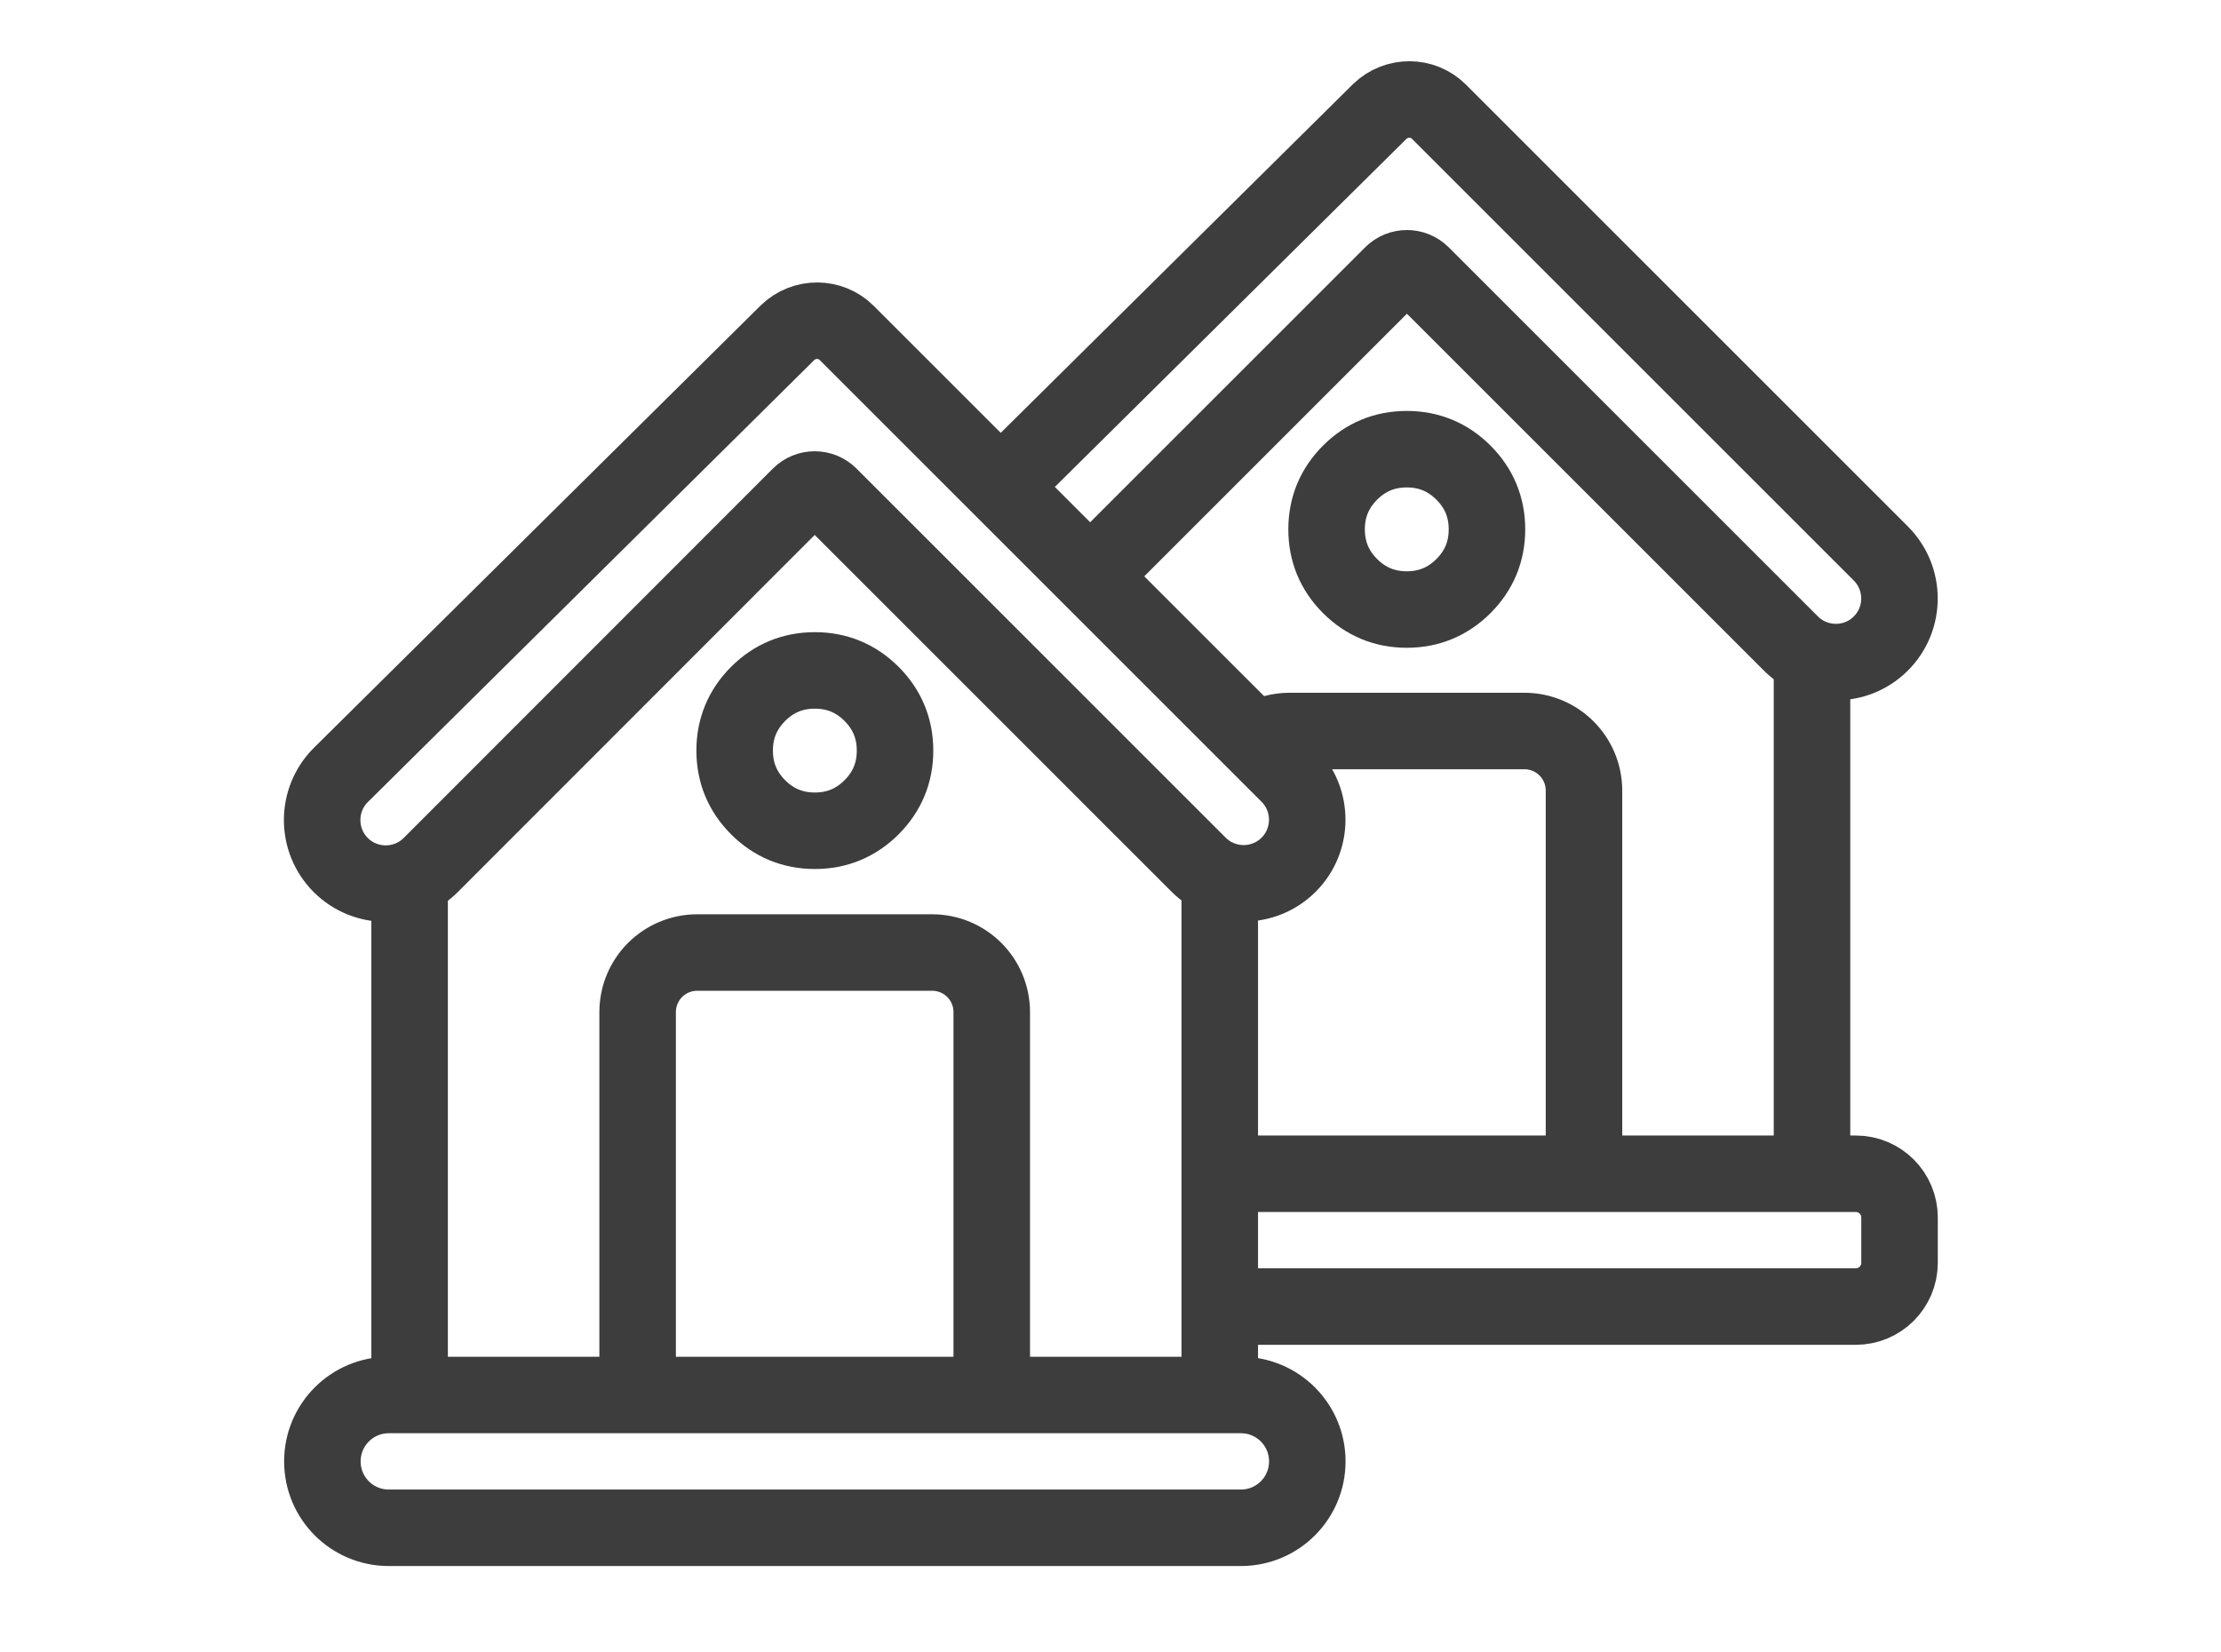
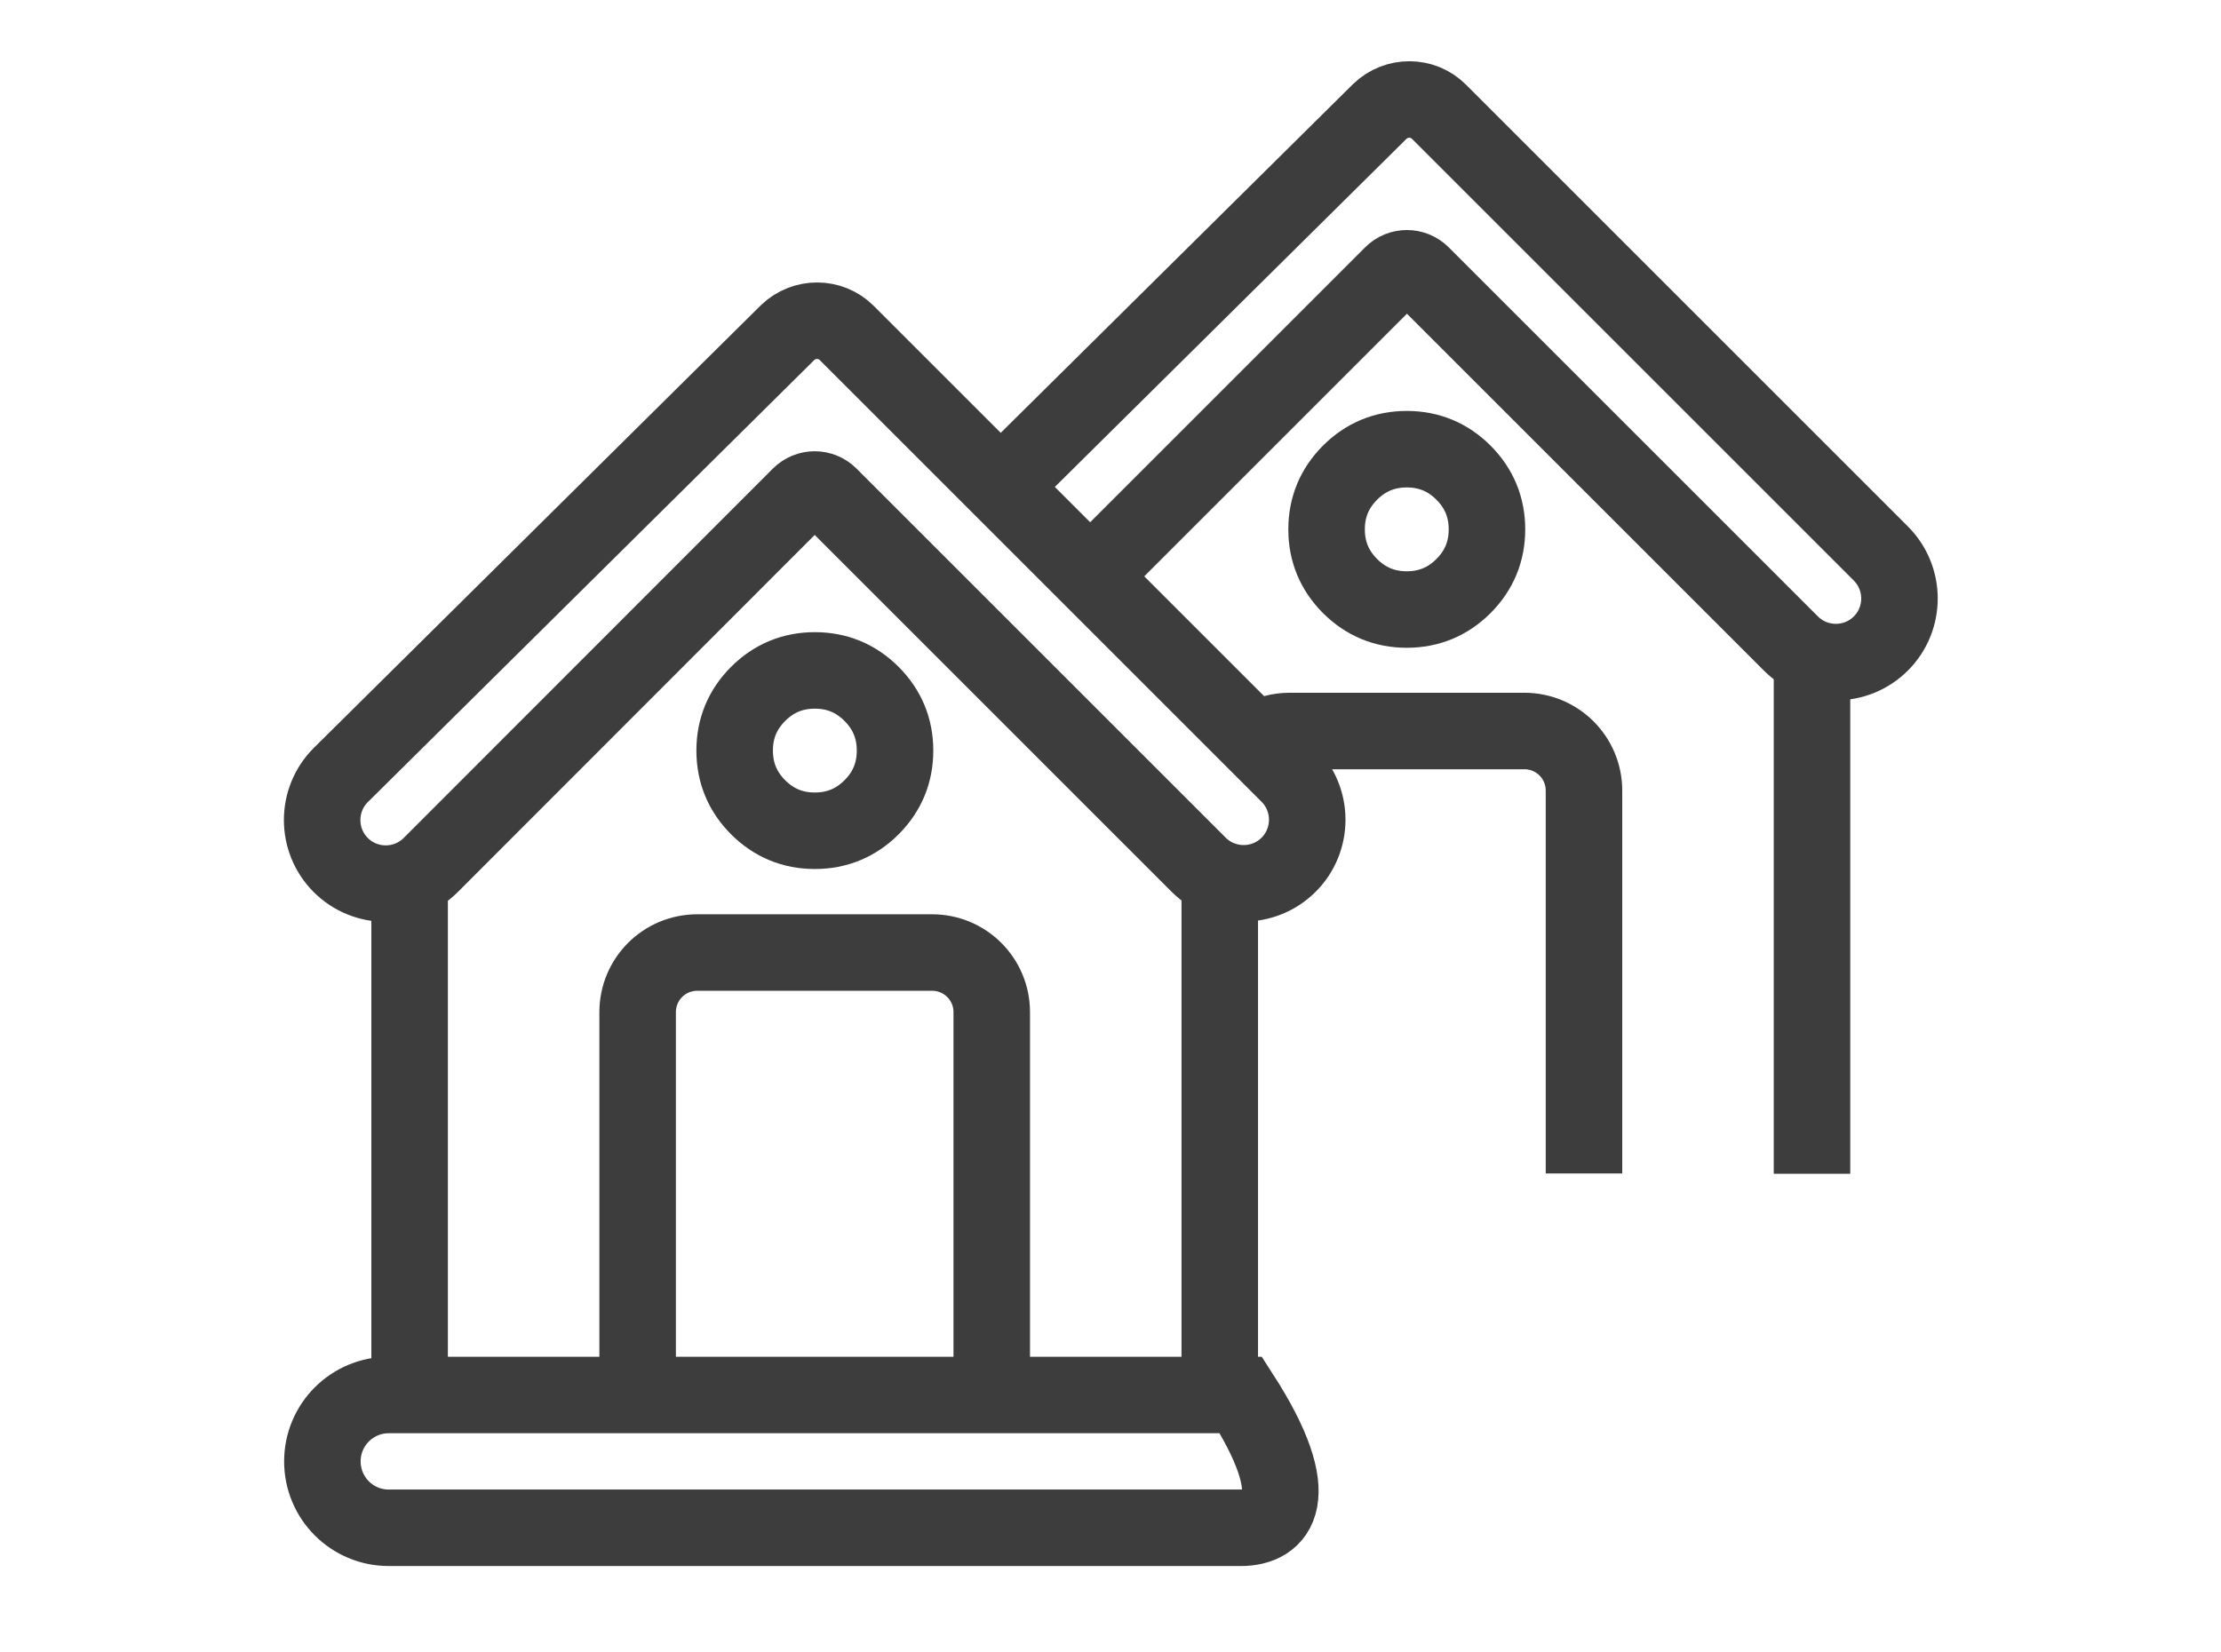
<svg xmlns="http://www.w3.org/2000/svg" id="body_1" width="82" height="61">
  <g transform="matrix(1.13 0 0 1.13 6.004 -0)">
    <g>
      <path d="M5.82 25.33C 5.01 26.14 5.01 27.46 5.82 28.27C 6.63 29.08 7.95 29.08 8.76 28.27L8.76 28.27L20.82 16.2C 21.09 15.93 21.52 15.93 21.79 16.2L21.79 16.2L33.85 28.26C 34.66 29.07 35.98 29.07 36.79 28.26C 37.6 27.45 37.6 26.13 36.79 25.32L36.79 25.32L22.35 10.88C 21.82 10.35 20.96 10.35 20.42 10.87L20.42 10.87L5.82 25.33z" stroke="#3D3D3E" stroke-width="2.5" fill="none" />
      <path d="M34.54 45.59L34.54 28.99" stroke="#3D3D3E" stroke-width="2.5" fill="none" />
      <path d="M8.07 28.99L8.07 45.59" stroke="#3D3D3E" stroke-width="2.5" fill="none" />
      <path d="M23.93 24.53C 23.93 25.253 23.674 25.871 23.163 26.383C 22.651 26.894 22.033 27.15 21.31 27.15C 20.587 27.15 19.969 26.894 19.457 26.383C 18.946 25.871 18.69 25.253 18.69 24.53C 18.69 23.807 18.946 23.189 19.457 22.677C 19.969 22.166 20.587 21.91 21.31 21.91C 22.033 21.91 22.651 22.166 23.163 22.677C 23.674 23.189 23.93 23.807 23.93 24.53C 23.93 24.56 23.929 24.591 23.928 24.621" stroke="#3D3D3E" stroke-width="2.5" fill="none" />
      <path d="M15.52 45.59L15.52 33.08C 15.52 32 16.39 31.13 17.47 31.13L17.47 31.13L25.14 31.13C 26.22 31.13 27.09 32 27.09 33.08L27.09 33.08L27.09 45.59" stroke="#3D3D3E" stroke-width="2.5" fill="none" />
-       <path d="M35.23 49.93L7.39 49.93C 6.19 49.93 5.22 48.96 5.22 47.76C 5.22 46.56 6.19 45.59 7.39 45.59L7.39 45.59L35.23 45.59C 36.43 45.59 37.4 46.56 37.4 47.76C 37.4 48.96 36.43 49.93 35.23 49.93z" stroke="#3D3D3E" stroke-width="2.5" fill="none" />
-       <path d="M34.67 38.36L55.32 38.36C 56.11 38.36 56.75 39 56.75 39.79L56.75 39.79L56.75 41.27C 56.75 42.06 56.11 42.7 55.32 42.7L55.32 42.7L34.67 42.7" stroke="#3D3D3E" stroke-width="2.5" fill="none" />
+       <path d="M35.23 49.93L7.39 49.93C 6.19 49.93 5.22 48.96 5.22 47.76C 5.22 46.56 6.19 45.59 7.39 45.59L7.39 45.59L35.23 45.59C 37.4 48.96 36.43 49.93 35.23 49.93z" stroke="#3D3D3E" stroke-width="2.5" fill="none" />
      <path d="M30.49 18.65L40.17 8.97C 40.44 8.7 40.87 8.7 41.14 8.97L41.14 8.97L53.2 21.03C 54.01 21.84 55.33 21.84 56.14 21.03C 56.95 20.22 56.95 18.9 56.14 18.09L56.14 18.09L41.7 3.65C 41.17 3.12 40.31 3.12 39.77 3.64L39.77 3.64L27.56 15.73" stroke="#3D3D3E" stroke-width="2.5" fill="none" />
      <path d="M53.89 38.36L53.89 21.76" stroke="#3D3D3E" stroke-width="2.5" fill="none" />
      <path d="M43.27 17.3C 43.27 18.023 43.014 18.641 42.503 19.153C 41.991 19.664 41.373 19.92 40.65 19.92C 39.927 19.92 39.309 19.664 38.797 19.153C 38.286 18.641 38.03 18.023 38.03 17.3C 38.03 16.577 38.286 15.959 38.797 15.447C 39.309 14.936 39.927 14.68 40.65 14.68C 41.373 14.68 41.991 14.936 42.503 15.447C 43.014 15.959 43.27 16.577 43.27 17.3C 43.27 17.33 43.269 17.361 43.268 17.391" stroke="#3D3D3E" stroke-width="2.5" fill="none" />
      <path d="M35.87 24.14C 36.15 23.98 36.48 23.89 36.82 23.89L36.82 23.89L44.49 23.89C 45.57 23.89 46.44 24.76 46.44 25.84L46.44 25.84L46.44 38.35" stroke="#3D3D3E" stroke-width="2.5" fill="none" />
    </g>
  </g>
</svg>